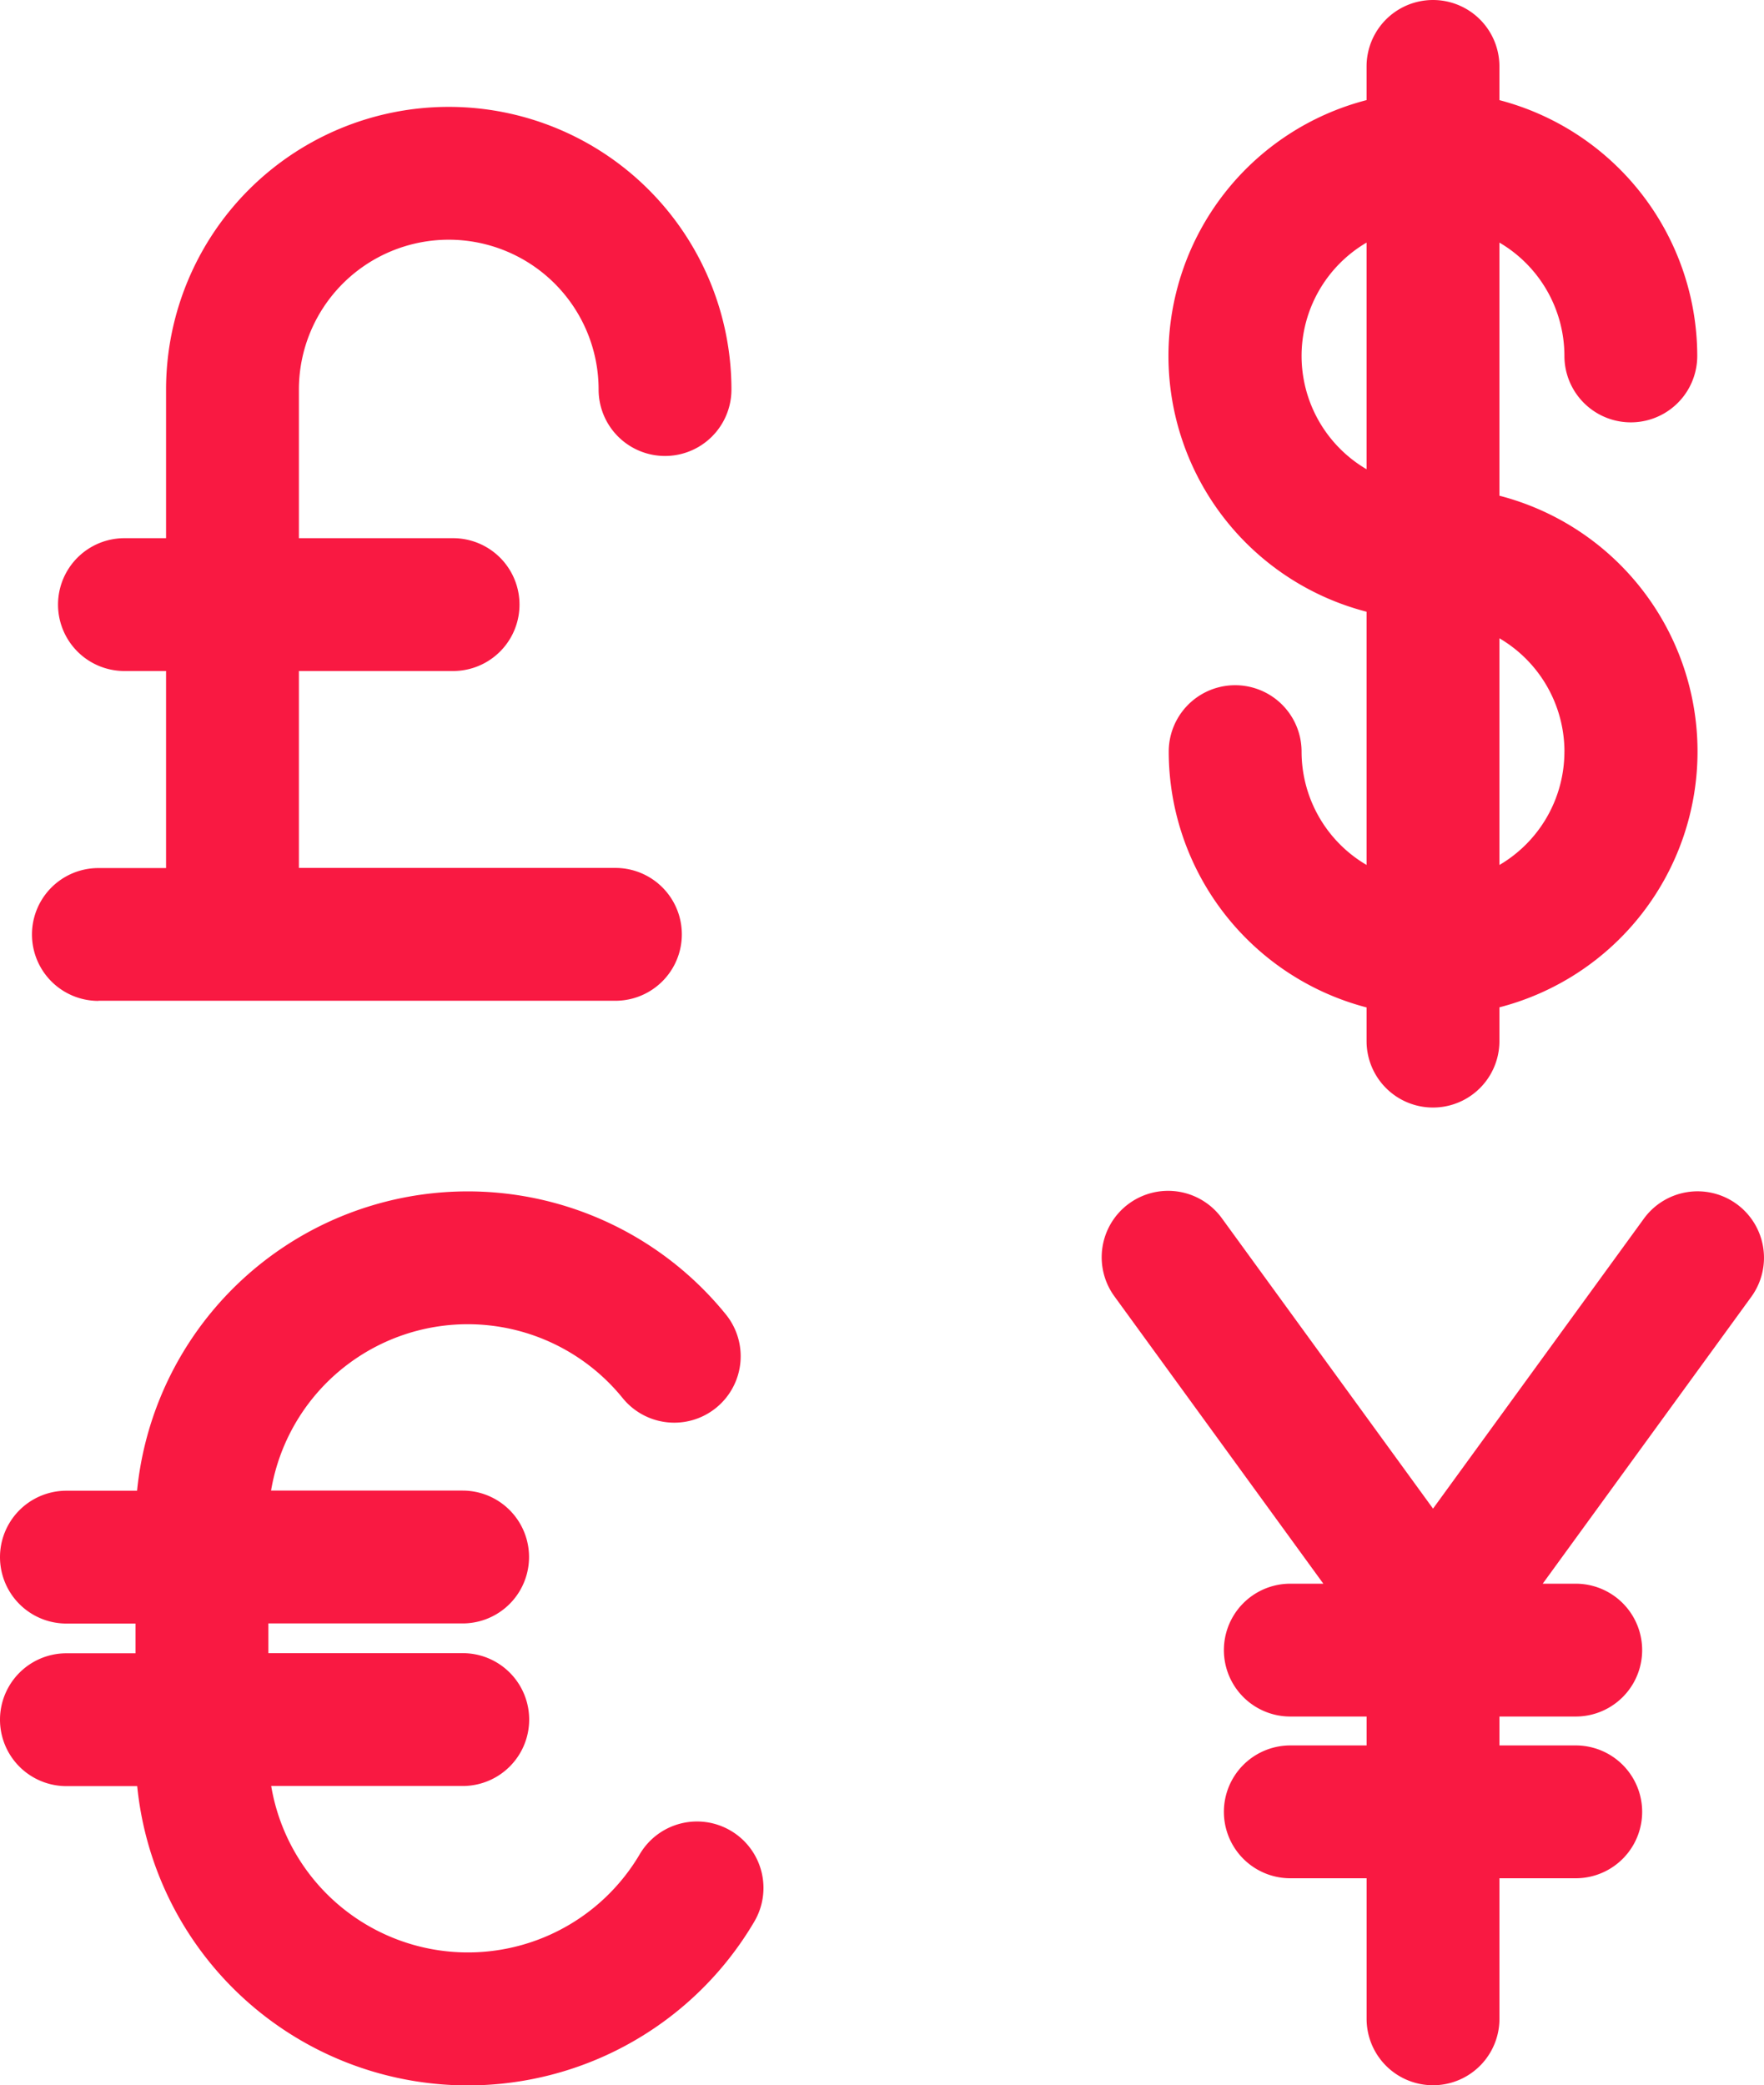
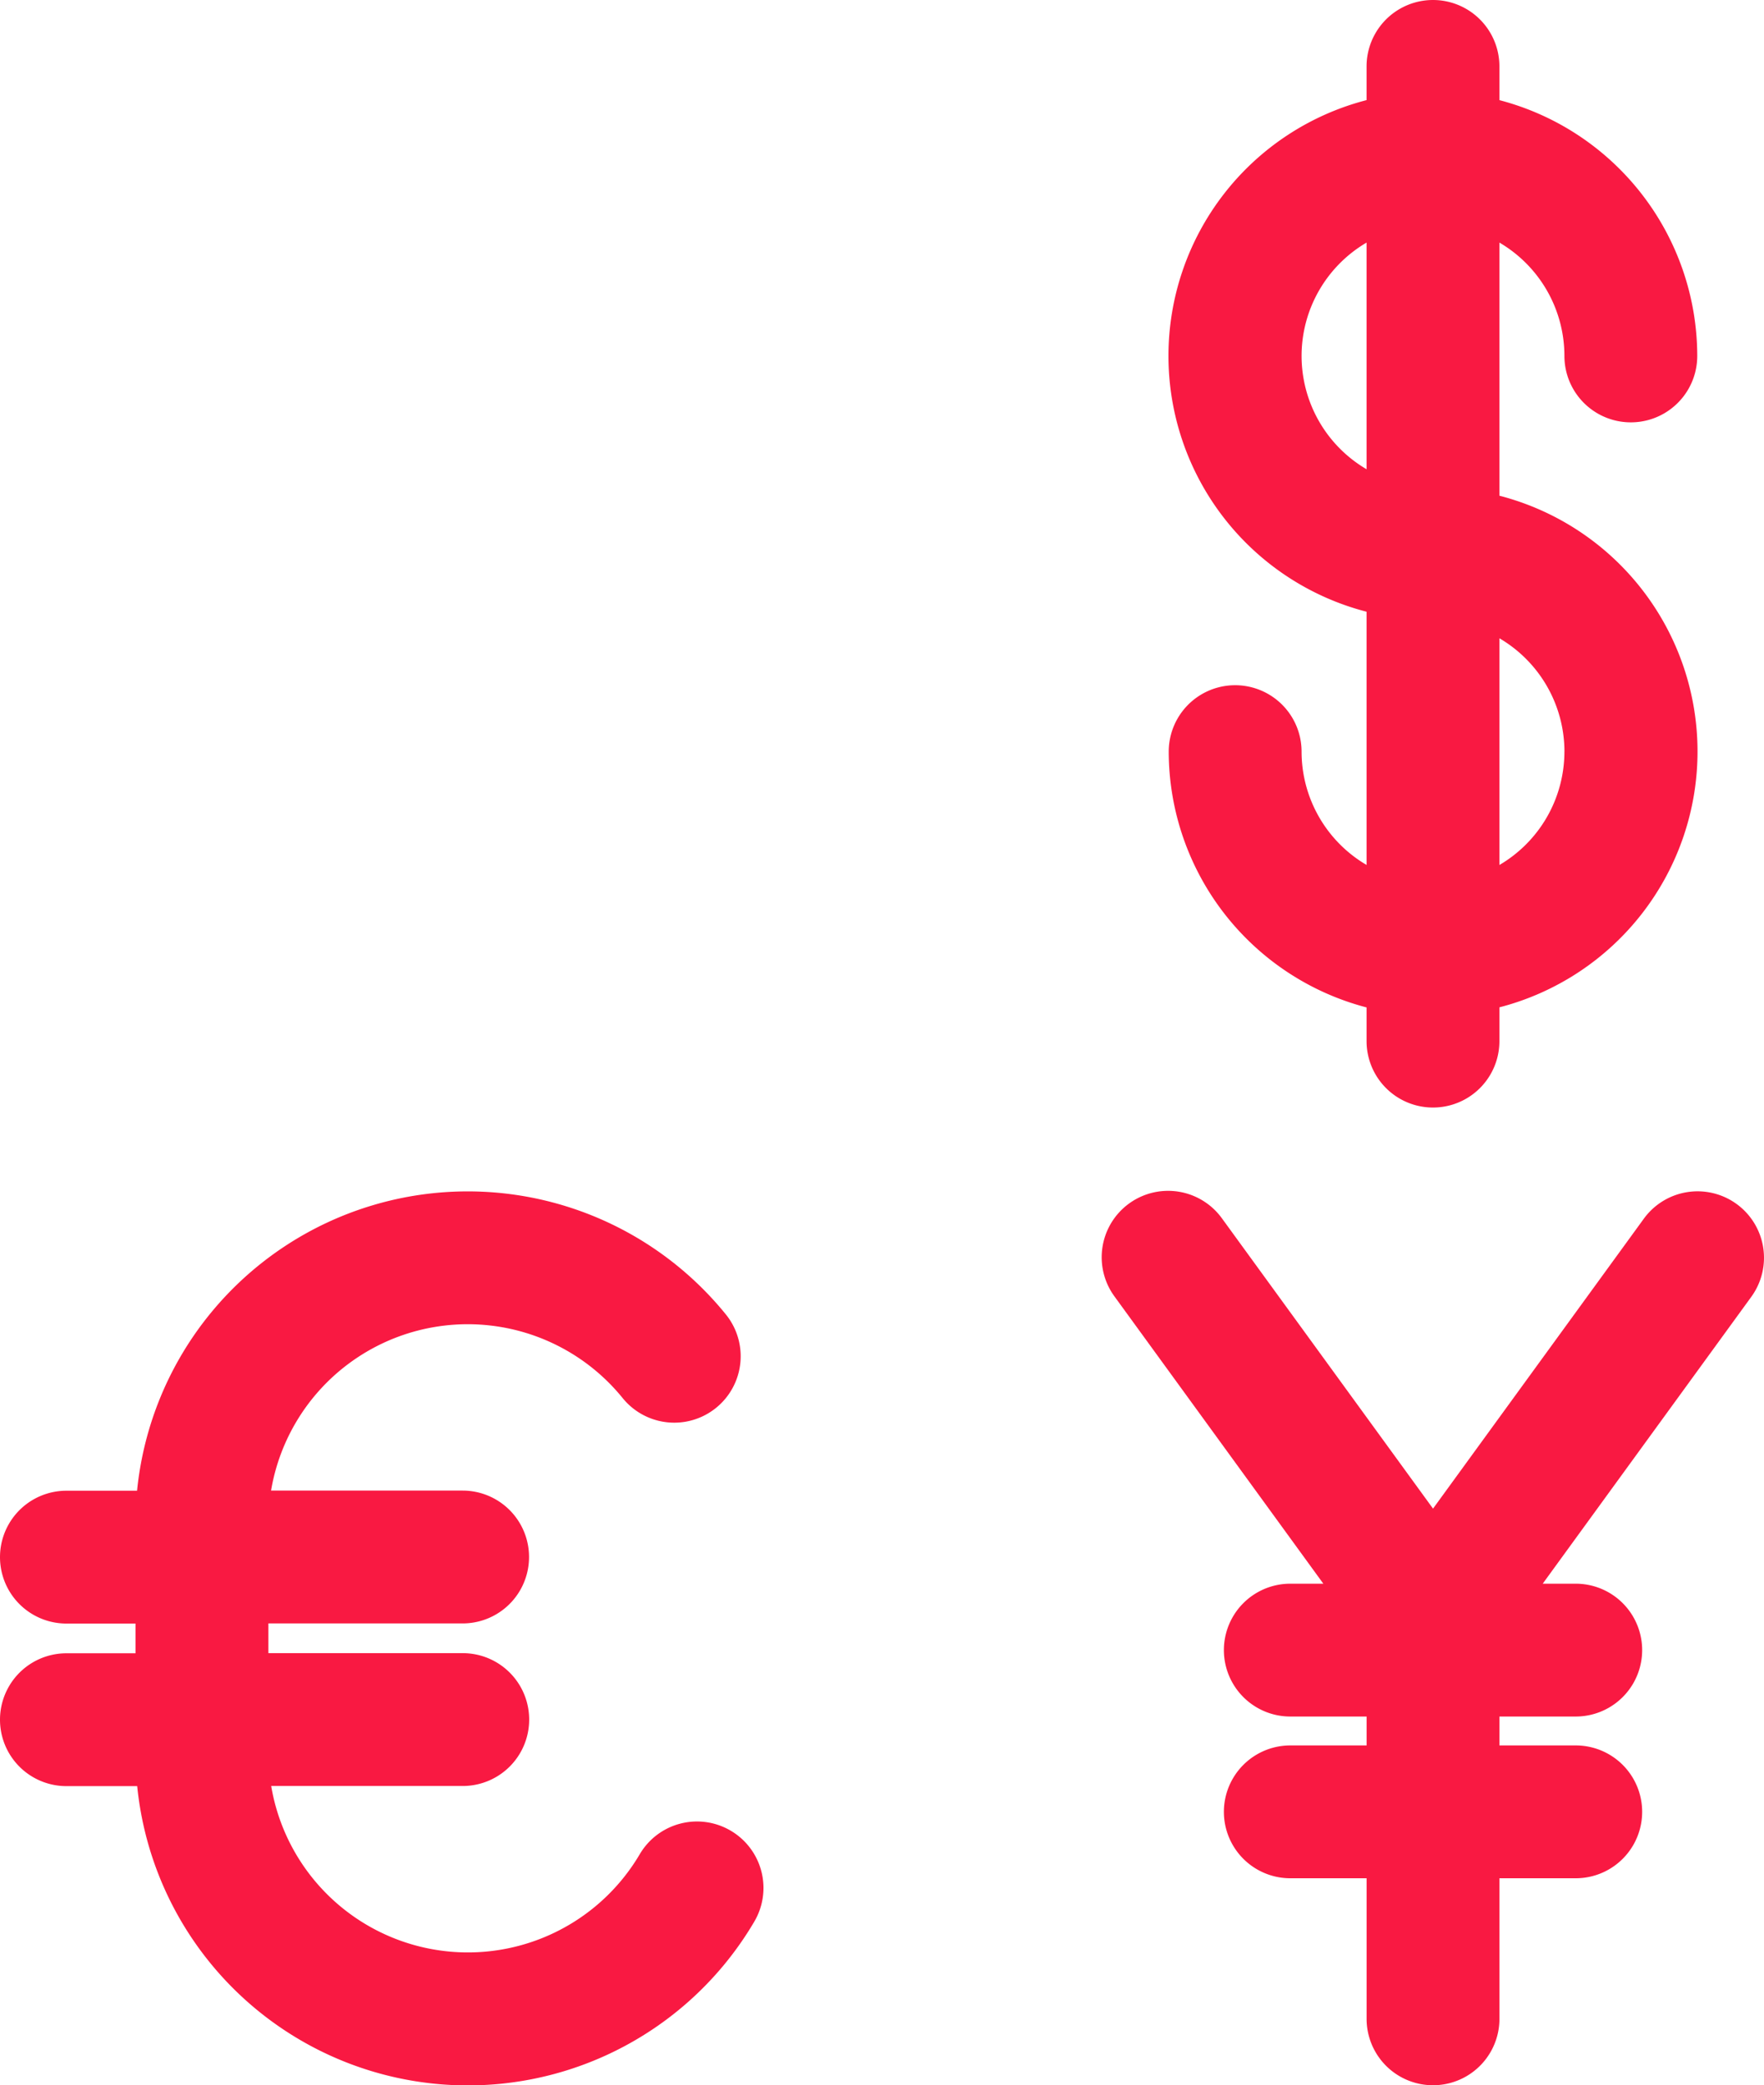
<svg xmlns="http://www.w3.org/2000/svg" width="53.409" height="63.137" viewBox="0 0 53.409 63.137">
  <g transform="translate(-36.281)">
    <path d="M304.35,269.409a2.011,2.011,0,0,0-2.809.444l-6.383,8.779-6.384-8.779a2.011,2.011,0,1,0-3.253,2.365l6.316,8.687h-1a2.011,2.011,0,1,0,0,4.022h2.31v.875h-2.31a2.011,2.011,0,0,0,0,4.022h2.31v4.256a2.011,2.011,0,0,0,4.022,0v-4.256h2.31a2.011,2.011,0,0,0,0-4.022h-2.31v-.875h2.31a2.011,2.011,0,0,0,0-4.022h-1l6.316-8.687A2.012,2.012,0,0,0,304.35,269.409Z" transform="translate(-215.489 -232.954)" fill="#f91942" />
    <path d="M304.223,22.758a2.011,2.011,0,1,0-4.022,0,8.016,8.016,0,0,0,5.99,7.745v1.02a2.011,2.011,0,1,0,4.022,0V30.5a8,8,0,0,0,0-15.491V7.345a3.981,3.981,0,0,1,1.968,3.432,2.011,2.011,0,1,0,4.022,0,8.016,8.016,0,0,0-5.99-7.745V2.011a2.011,2.011,0,1,0-4.022,0v1.02a8,8,0,0,0,0,15.491v7.667A3.981,3.981,0,0,1,304.223,22.758Zm7.958,0a3.981,3.981,0,0,1-1.968,3.432V19.326A3.981,3.981,0,0,1,312.182,22.758Zm-7.958-11.981a3.981,3.981,0,0,1,1.968-3.432v6.863A3.98,3.98,0,0,1,304.223,10.777Z" transform="translate(-228.534)" fill="#f91942" />
    <path d="M58.406,288.383a2.011,2.011,0,0,0-2.754.71,6.039,6.039,0,0,1-11.16-2.064h5.8a2.011,2.011,0,0,0,0-4.022H44.407v-.9h5.881a2.011,2.011,0,0,0,0-4.022h-5.8a6.038,6.038,0,0,1,10.646-2.8,2.011,2.011,0,0,0,3.123-2.535,10.061,10.061,0,0,0-17.826,5.339H38.292a2.011,2.011,0,1,0,0,4.022h2.093v.9H38.292a2.011,2.011,0,1,0,0,4.022h2.143a10.062,10.062,0,0,0,18.681,4.108A2.011,2.011,0,0,0,58.406,288.383Z" transform="translate(0 -232.953)" fill="#f91942" />
-     <path d="M45.511,51.184H61.165a2.011,2.011,0,0,0,0-4.022H51.582V41.2H56.25a2.011,2.011,0,1,0,0-4.022H51.582v-4.5a4.537,4.537,0,0,1,9.074,0,2.011,2.011,0,0,0,4.022,0,8.559,8.559,0,0,0-17.118,0v4.5H46.3a2.011,2.011,0,1,0,0,4.022H47.56v5.966H45.511a2.011,2.011,0,1,0,0,4.022Z" transform="translate(-6.251 -20.883)" fill="#f91942" />
  </g>
</svg>